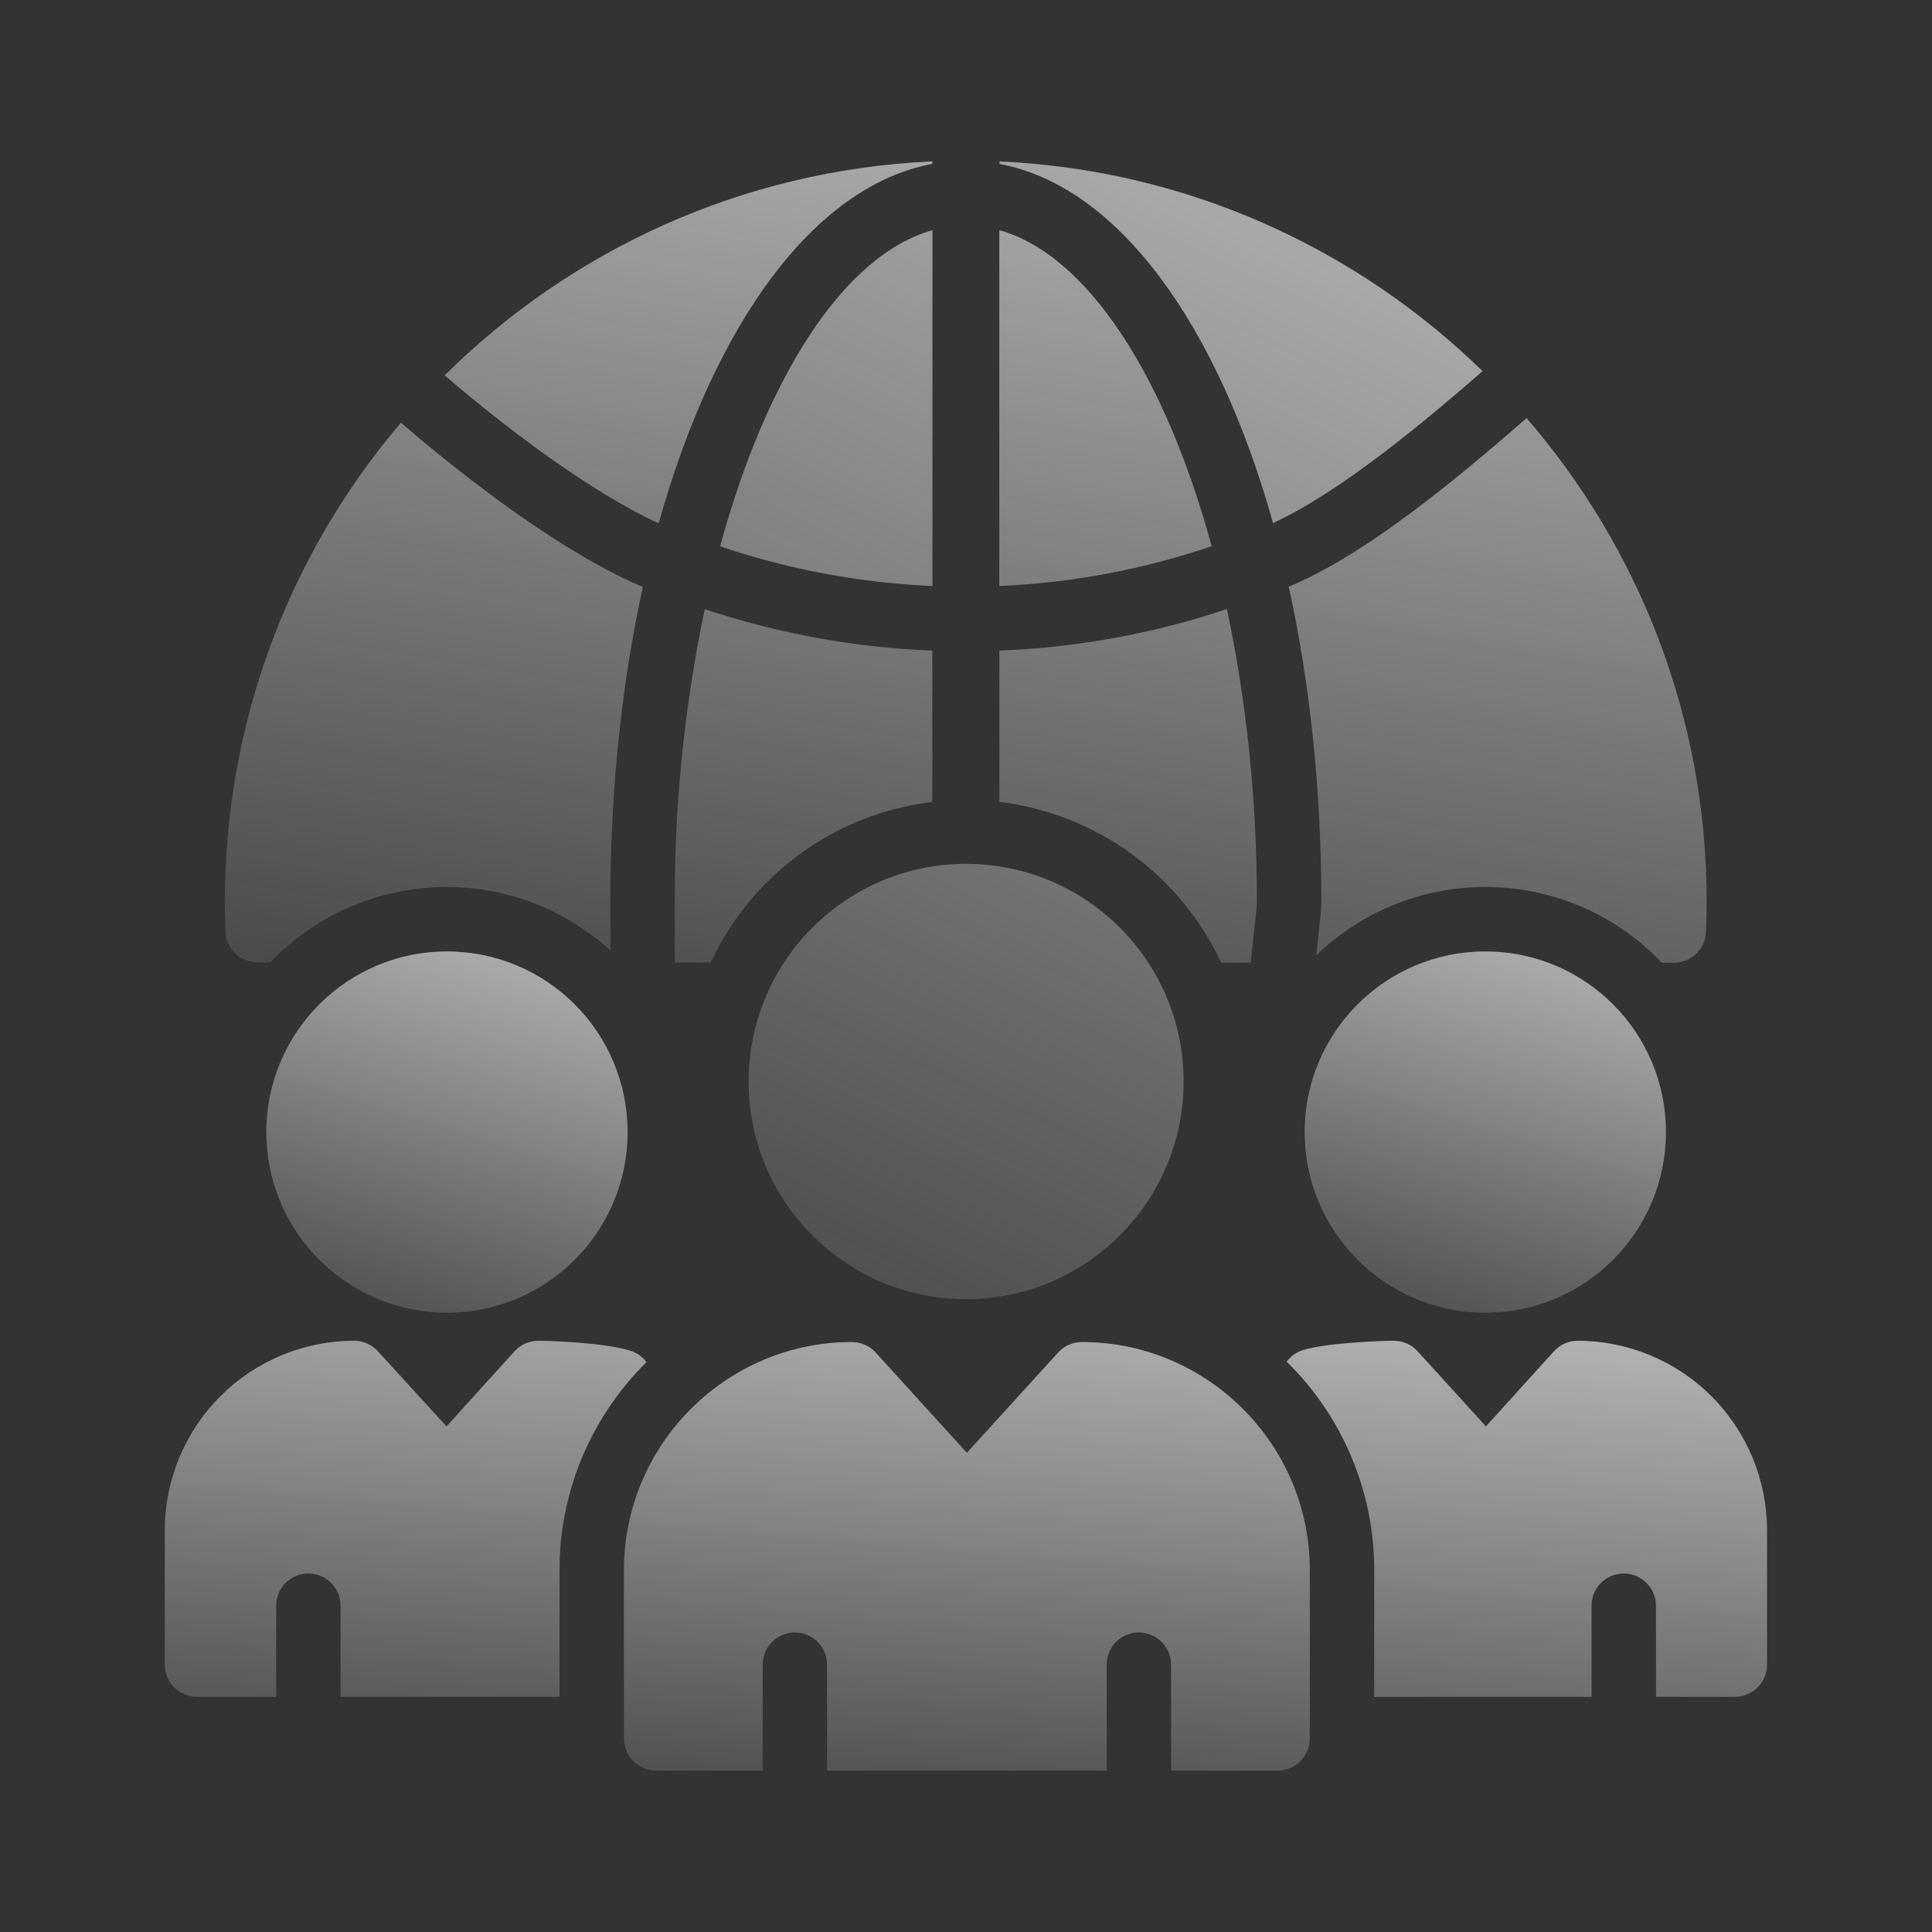
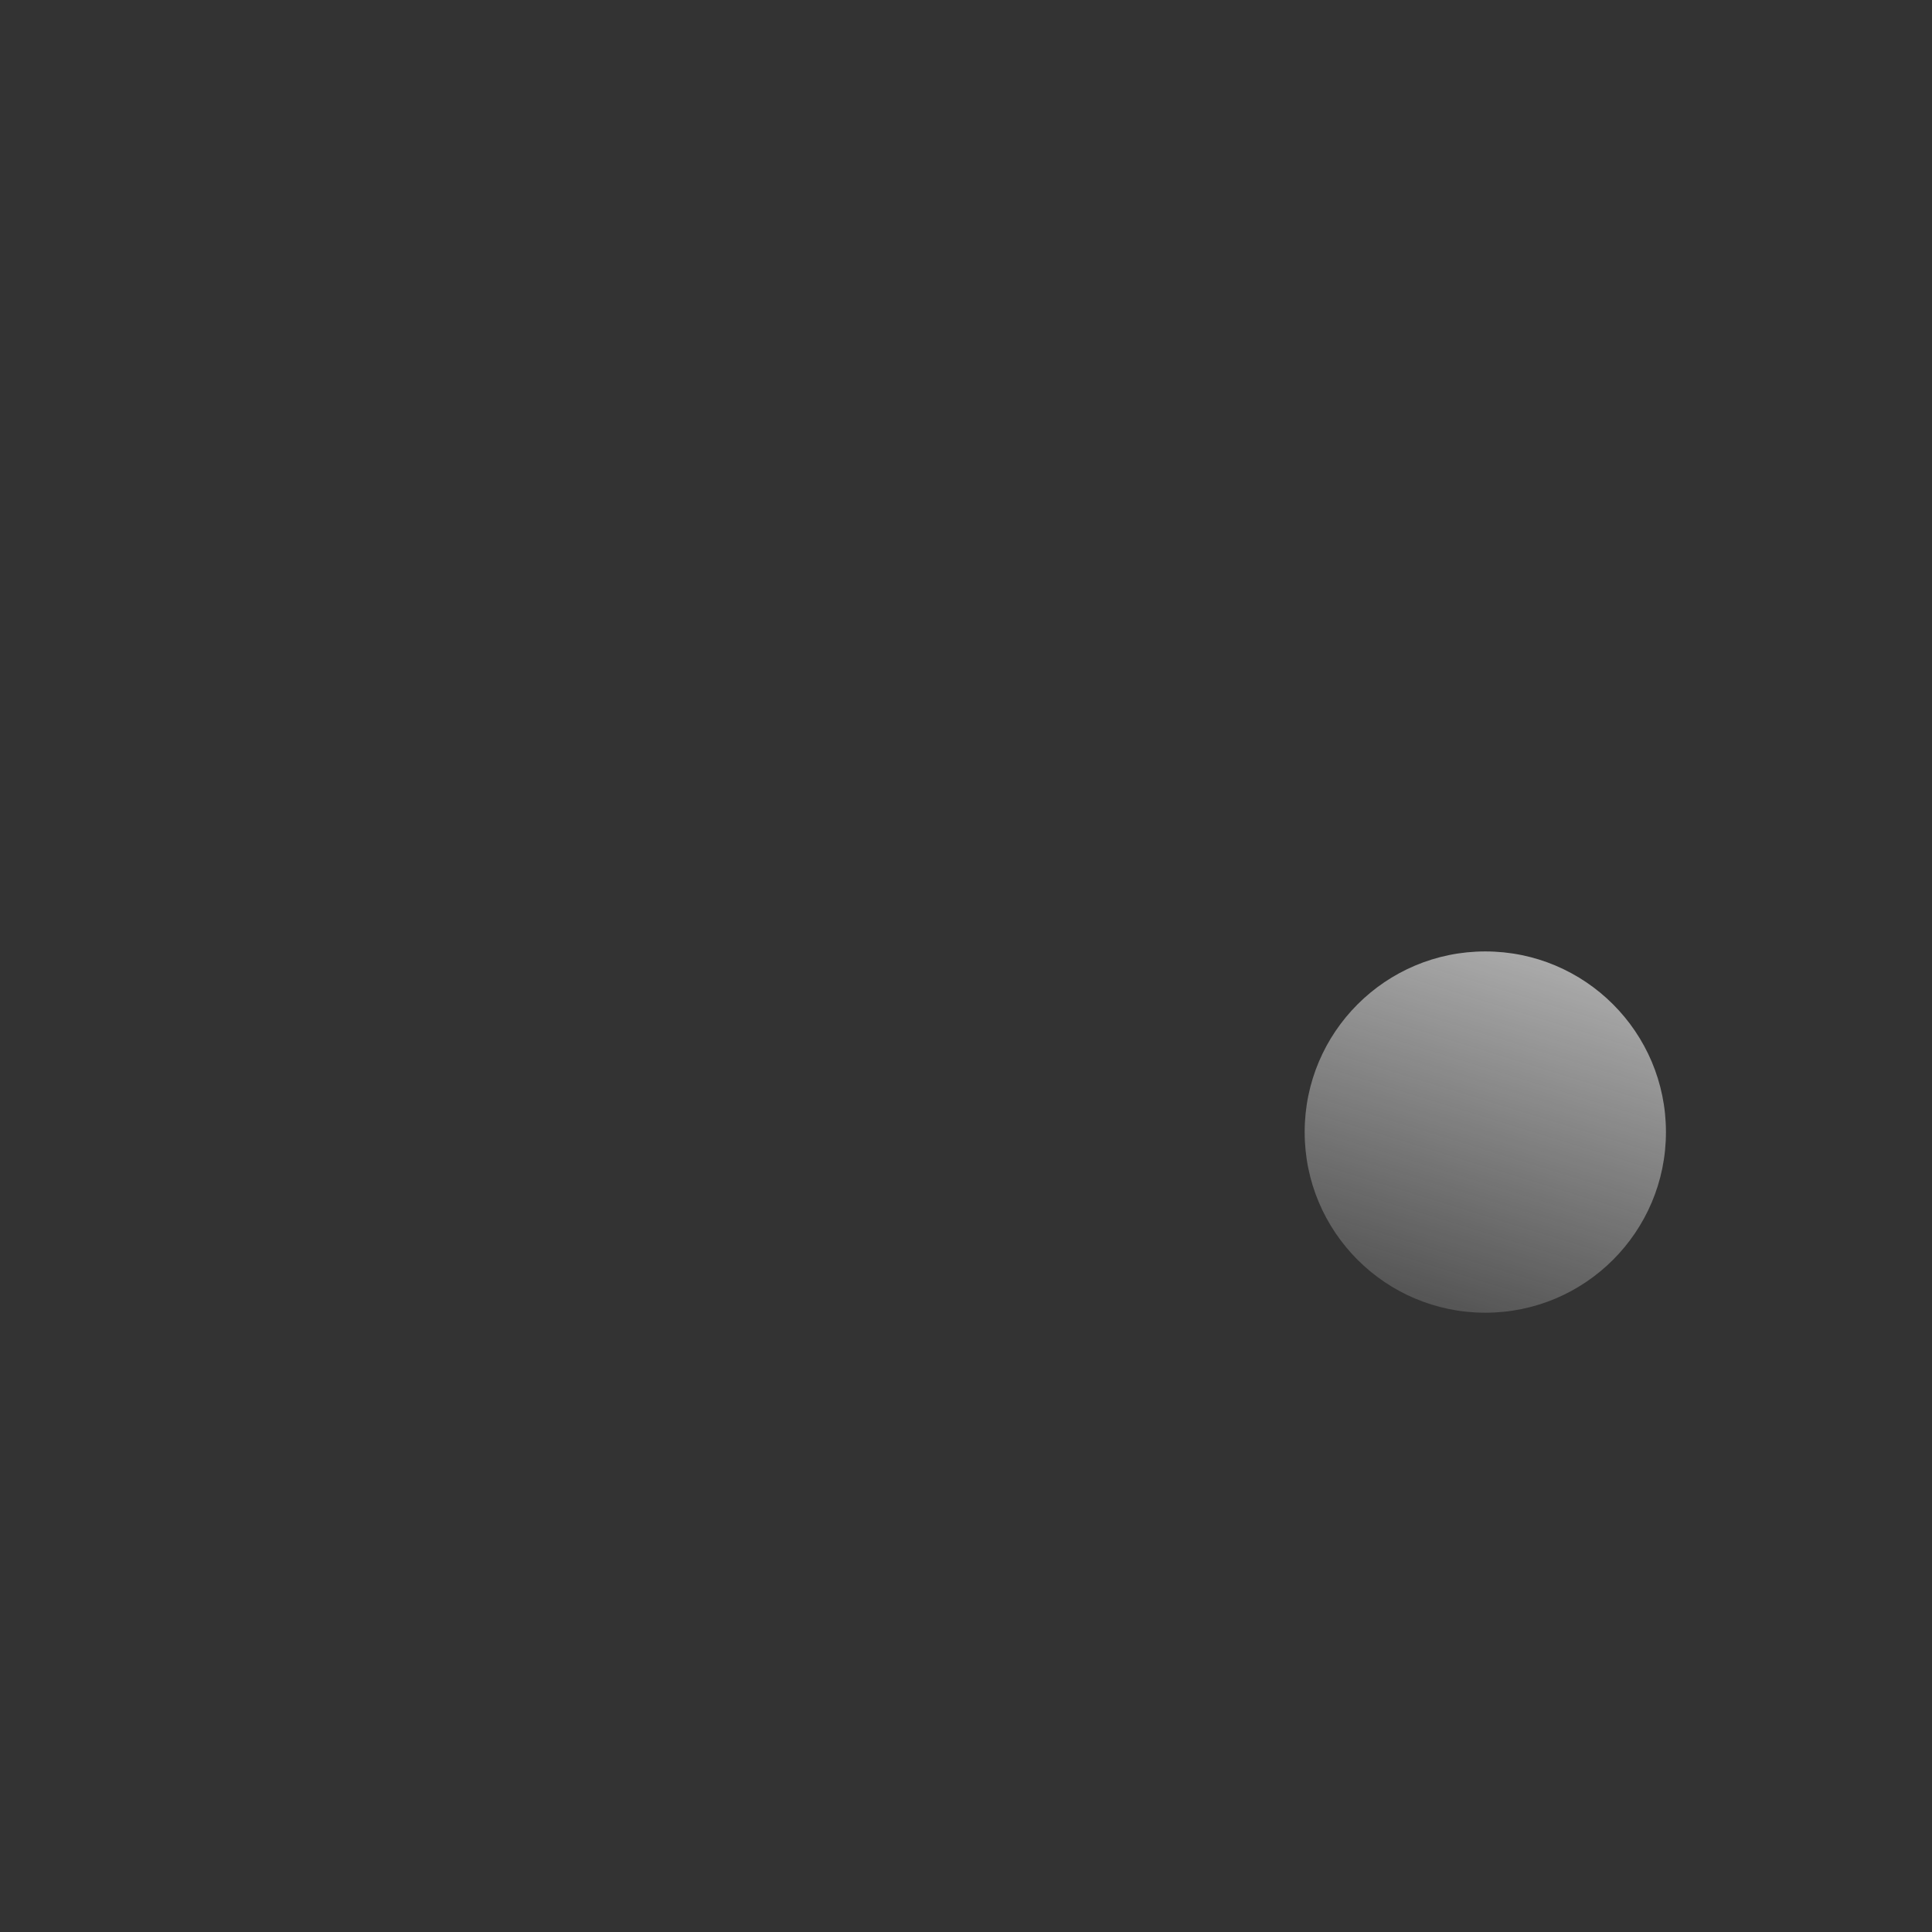
<svg xmlns="http://www.w3.org/2000/svg" width="48" height="48" viewBox="0 0 48 48" fill="none">
  <rect x="0" y="0" width="48" height="48" fill="#333333" stroke="none" />
-   <path d="M31.742 43.99C32.182 43.99 32.542 43.63 32.542 43.19V39.006C32.542 35.886 29.998 33.342 26.878 33.342C26.766 33.342 26.656 33.365 26.554 33.411C26.452 33.456 26.36 33.523 26.286 33.606L24.022 36.094L21.758 33.606C21.683 33.523 21.592 33.456 21.49 33.411C21.388 33.365 21.277 33.342 21.166 33.342C18.046 33.342 15.502 35.886 15.502 39.006V43.19C15.502 43.63 15.862 43.99 16.302 43.99H18.948V41.358C18.948 41.145 19.032 40.942 19.183 40.792C19.332 40.642 19.536 40.558 19.748 40.558C19.96 40.558 20.164 40.642 20.314 40.792C20.464 40.942 20.548 41.145 20.548 41.358V43.99H27.495V41.358C27.495 41.145 27.579 40.942 27.729 40.792C27.879 40.642 28.082 40.558 28.295 40.558C28.507 40.558 28.71 40.642 28.86 40.792C29.01 40.942 29.095 41.145 29.095 41.358V43.99H31.742ZM39.198 33.31C39.086 33.31 38.976 33.334 38.874 33.379C38.772 33.424 38.681 33.491 38.606 33.574L36.918 35.438L35.222 33.574C35.147 33.491 35.056 33.424 34.954 33.379C34.852 33.334 34.741 33.31 34.63 33.31C34.286 33.31 32.91 33.366 32.35 33.55C32.197 33.603 32.063 33.7 31.967 33.83C32.655 34.505 33.203 35.31 33.576 36.199C33.95 37.087 34.142 38.042 34.142 39.006V42.158H39.542V39.893C39.542 39.681 39.626 39.477 39.776 39.327C39.926 39.177 40.13 39.093 40.342 39.093C40.554 39.093 40.757 39.177 40.907 39.327C41.057 39.477 41.142 39.681 41.142 39.893V42.158H43.102C43.542 42.158 43.902 41.798 43.902 41.358V38.014C43.9 36.767 43.403 35.571 42.522 34.69C41.64 33.808 40.445 33.312 39.198 33.31ZM4.894 42.158H6.861V39.893C6.861 39.681 6.945 39.477 7.095 39.327C7.245 39.177 7.449 39.093 7.661 39.093C7.873 39.093 8.077 39.177 8.227 39.327C8.377 39.477 8.461 39.681 8.461 39.893V42.158H13.902V39.006C13.901 38.045 14.092 37.093 14.463 36.207C14.834 35.32 15.378 34.517 16.063 33.842C15.973 33.721 15.851 33.627 15.71 33.574C15.102 33.358 13.638 33.31 13.374 33.31C13.262 33.31 13.152 33.334 13.05 33.379C12.948 33.424 12.857 33.491 12.782 33.574L11.094 35.438L9.39 33.574C9.315 33.491 9.224 33.424 9.122 33.379C9.02 33.334 8.909 33.31 8.798 33.31C7.551 33.312 6.356 33.808 5.474 34.69C4.592 35.571 4.096 36.767 4.094 38.014V41.358C4.094 41.798 4.454 42.158 4.894 42.158Z" fill="url(#paint0_linear_9826_4386)" />
  <path d="M36.902 32.614C39.381 32.614 41.39 30.604 41.39 28.126C41.39 25.647 39.381 23.638 36.902 23.638C34.423 23.638 32.414 25.647 32.414 28.126C32.414 30.604 34.423 32.614 36.902 32.614Z" fill="url(#paint1_linear_9826_4386)" />
-   <path d="M11.105 32.614C13.584 32.614 15.593 30.604 15.593 28.126C15.593 25.647 13.584 23.638 11.105 23.638C8.627 23.638 6.617 25.647 6.617 28.126C6.617 30.604 8.627 32.614 11.105 32.614Z" fill="url(#paint2_linear_9826_4386)" />
-   <path d="M18.599 26.87C18.599 29.854 21.023 32.278 23.999 32.278C26.983 32.278 29.407 29.854 29.407 26.87C29.407 23.886 26.983 21.462 23.999 21.462C21.023 21.462 18.599 23.886 18.599 26.87ZM17.891 13.574C19.594 14.15 21.371 14.481 23.167 14.559V5.718C20.969 6.336 19.042 9.354 17.891 13.574ZM24.833 4.073C27.764 4.619 30.239 8.031 31.628 12.995C33.336 12.213 35.499 10.383 36.835 9.221C33.703 6.169 29.492 4.22 24.833 4.011V4.073Z" fill="url(#paint3_linear_9826_4386)" />
-   <path d="M23.163 4.072V4.01C18.448 4.221 14.191 6.211 11.047 9.325C12.612 10.672 14.727 12.255 16.365 13.002C17.754 8.034 20.23 4.619 23.163 4.072ZM24.828 5.718V14.559C26.625 14.483 28.401 14.15 30.104 13.57C28.953 9.352 27.026 6.336 24.828 5.718ZM42.386 23.149C42.394 22.901 42.402 22.654 42.402 22.398C42.402 17.809 40.712 13.614 37.928 10.387C36.407 11.71 34.053 13.718 32.074 14.553L32.018 14.576C32.538 16.938 32.828 19.585 32.828 22.398C32.828 22.586 32.79 22.94 32.727 23.501L32.702 23.734C33.276 23.18 33.954 22.744 34.698 22.453C35.441 22.162 36.234 22.021 37.032 22.038C37.831 22.055 38.617 22.23 39.347 22.552C40.078 22.875 40.737 23.339 41.287 23.918H41.586C42.018 23.918 42.37 23.581 42.386 23.149ZM30.34 23.915H31.076C31.091 23.744 31.114 23.538 31.138 23.325C31.174 23.002 31.227 22.514 31.228 22.398C31.228 19.811 30.954 17.347 30.482 15.132C28.656 15.742 26.753 16.09 24.829 16.164V19.923C26.011 20.066 27.137 20.508 28.101 21.206C29.065 21.904 29.835 22.837 30.34 23.915ZM15.922 14.562C13.68 13.603 11.008 11.405 9.96 10.502C7.134 13.821 5.583 18.038 5.586 22.398C5.586 22.645 5.594 22.893 5.602 23.142C5.618 23.573 5.97 23.91 6.402 23.91H6.716C7.282 23.318 7.962 22.846 8.715 22.525C9.468 22.203 10.279 22.037 11.098 22.037C12.664 22.037 14.087 22.638 15.167 23.613C15.164 23.117 15.164 22.566 15.164 22.398C15.164 19.587 15.453 16.944 15.972 14.582L15.922 14.562ZM23.163 16.164C21.239 16.089 19.336 15.742 17.509 15.135C17.008 17.524 16.758 19.958 16.763 22.398C16.763 22.601 16.764 23.372 16.767 23.912H17.656C18.16 22.834 18.93 21.902 19.893 21.204C20.857 20.506 21.982 20.065 23.163 19.922V16.164Z" fill="url(#paint4_linear_9826_4386)" />
  <defs>
    <linearGradient id="paint0_linear_9826_4386" x1="37.569" y1="24.947" x2="35.511" y2="49.661" gradientUnits="userSpaceOnUse">
      <stop stop-color="#F0F0F0" />
      <stop offset="1" stop-color="#F0F0F0" stop-opacity="0" />
    </linearGradient>
    <linearGradient id="paint1_linear_9826_4386" x1="39.962" y1="16.609" x2="34.043" y2="35.688" gradientUnits="userSpaceOnUse">
      <stop stop-color="#F0F0F0" />
      <stop offset="1" stop-color="#F0F0F0" stop-opacity="0" />
    </linearGradient>
    <linearGradient id="paint2_linear_9826_4386" x1="14.165" y1="16.609" x2="8.246" y2="35.688" gradientUnits="userSpaceOnUse">
      <stop stop-color="#F0F0F0" />
      <stop offset="1" stop-color="#F0F0F0" stop-opacity="0" />
    </linearGradient>
    <linearGradient id="paint3_linear_9826_4386" x1="33.821" y1="-18.122" x2="8.711" y2="36.117" gradientUnits="userSpaceOnUse">
      <stop stop-color="#F0F0F0" />
      <stop offset="1" stop-color="#F0F0F0" stop-opacity="0" />
    </linearGradient>
    <linearGradient id="paint4_linear_9826_4386" x1="36.545" y1="-11.578" x2="28.976" y2="33.538" gradientUnits="userSpaceOnUse">
      <stop stop-color="#F0F0F0" />
      <stop offset="1" stop-color="#F0F0F0" stop-opacity="0" />
    </linearGradient>
  </defs>
</svg>